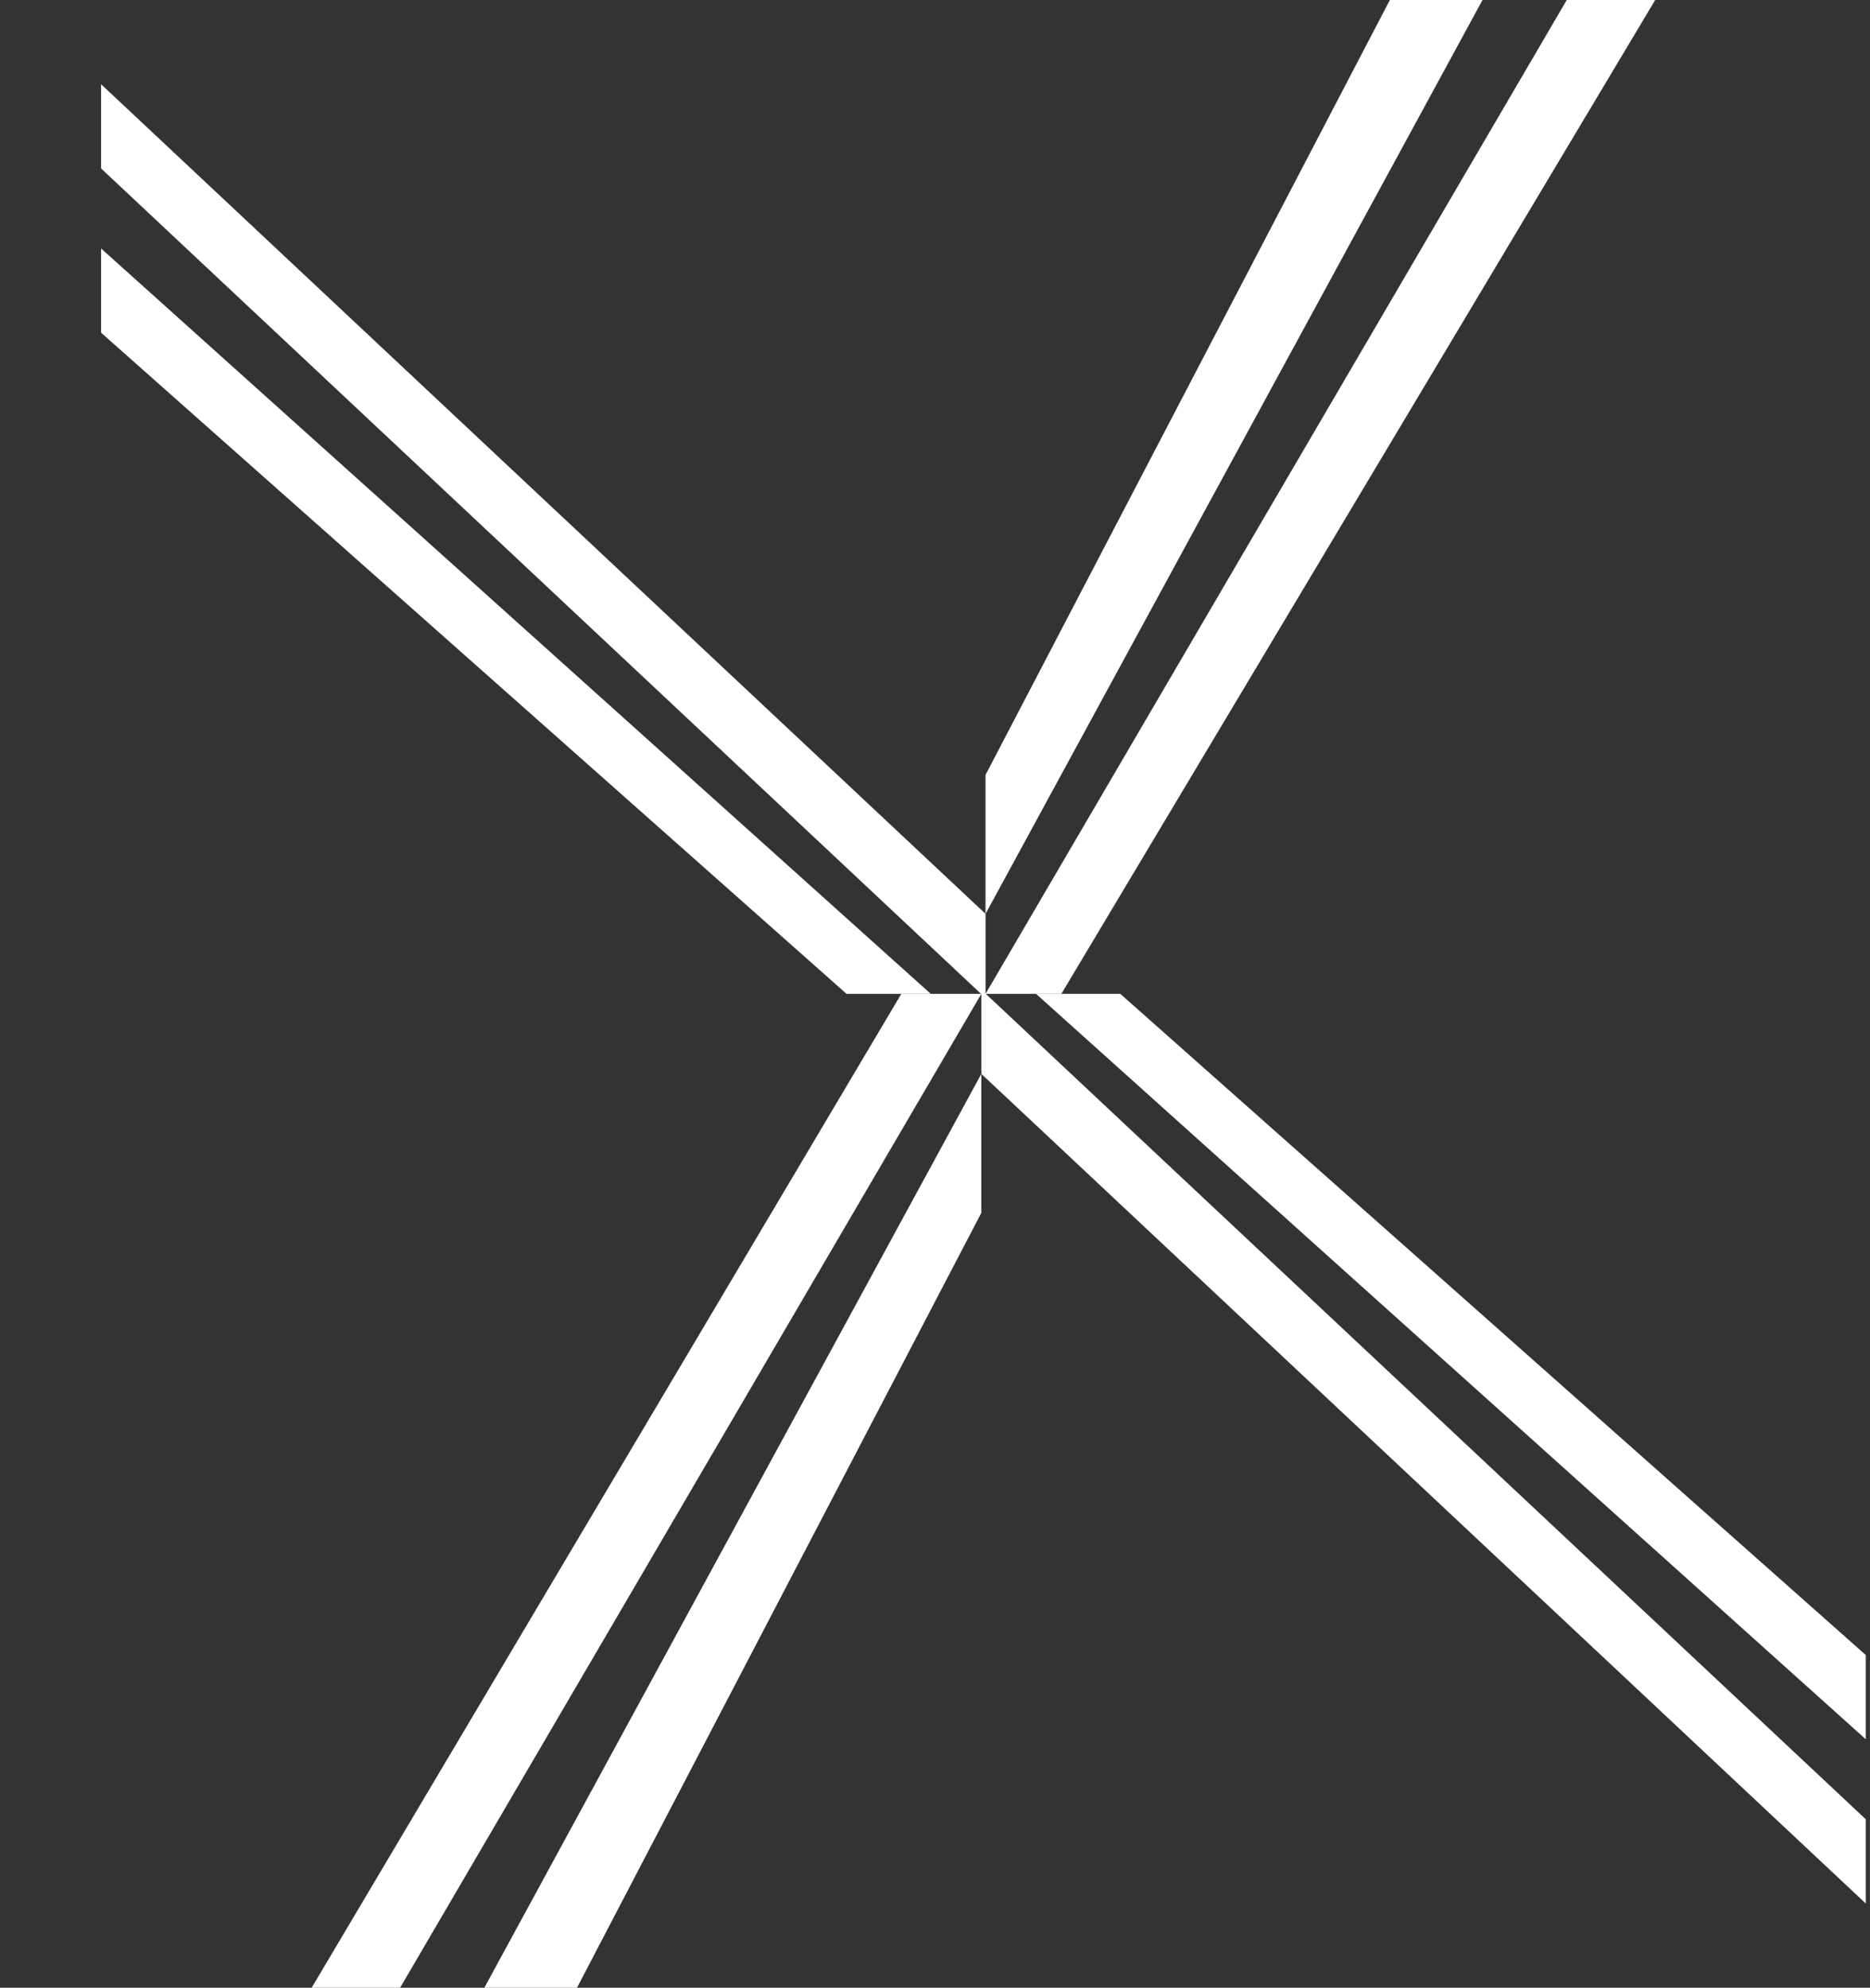
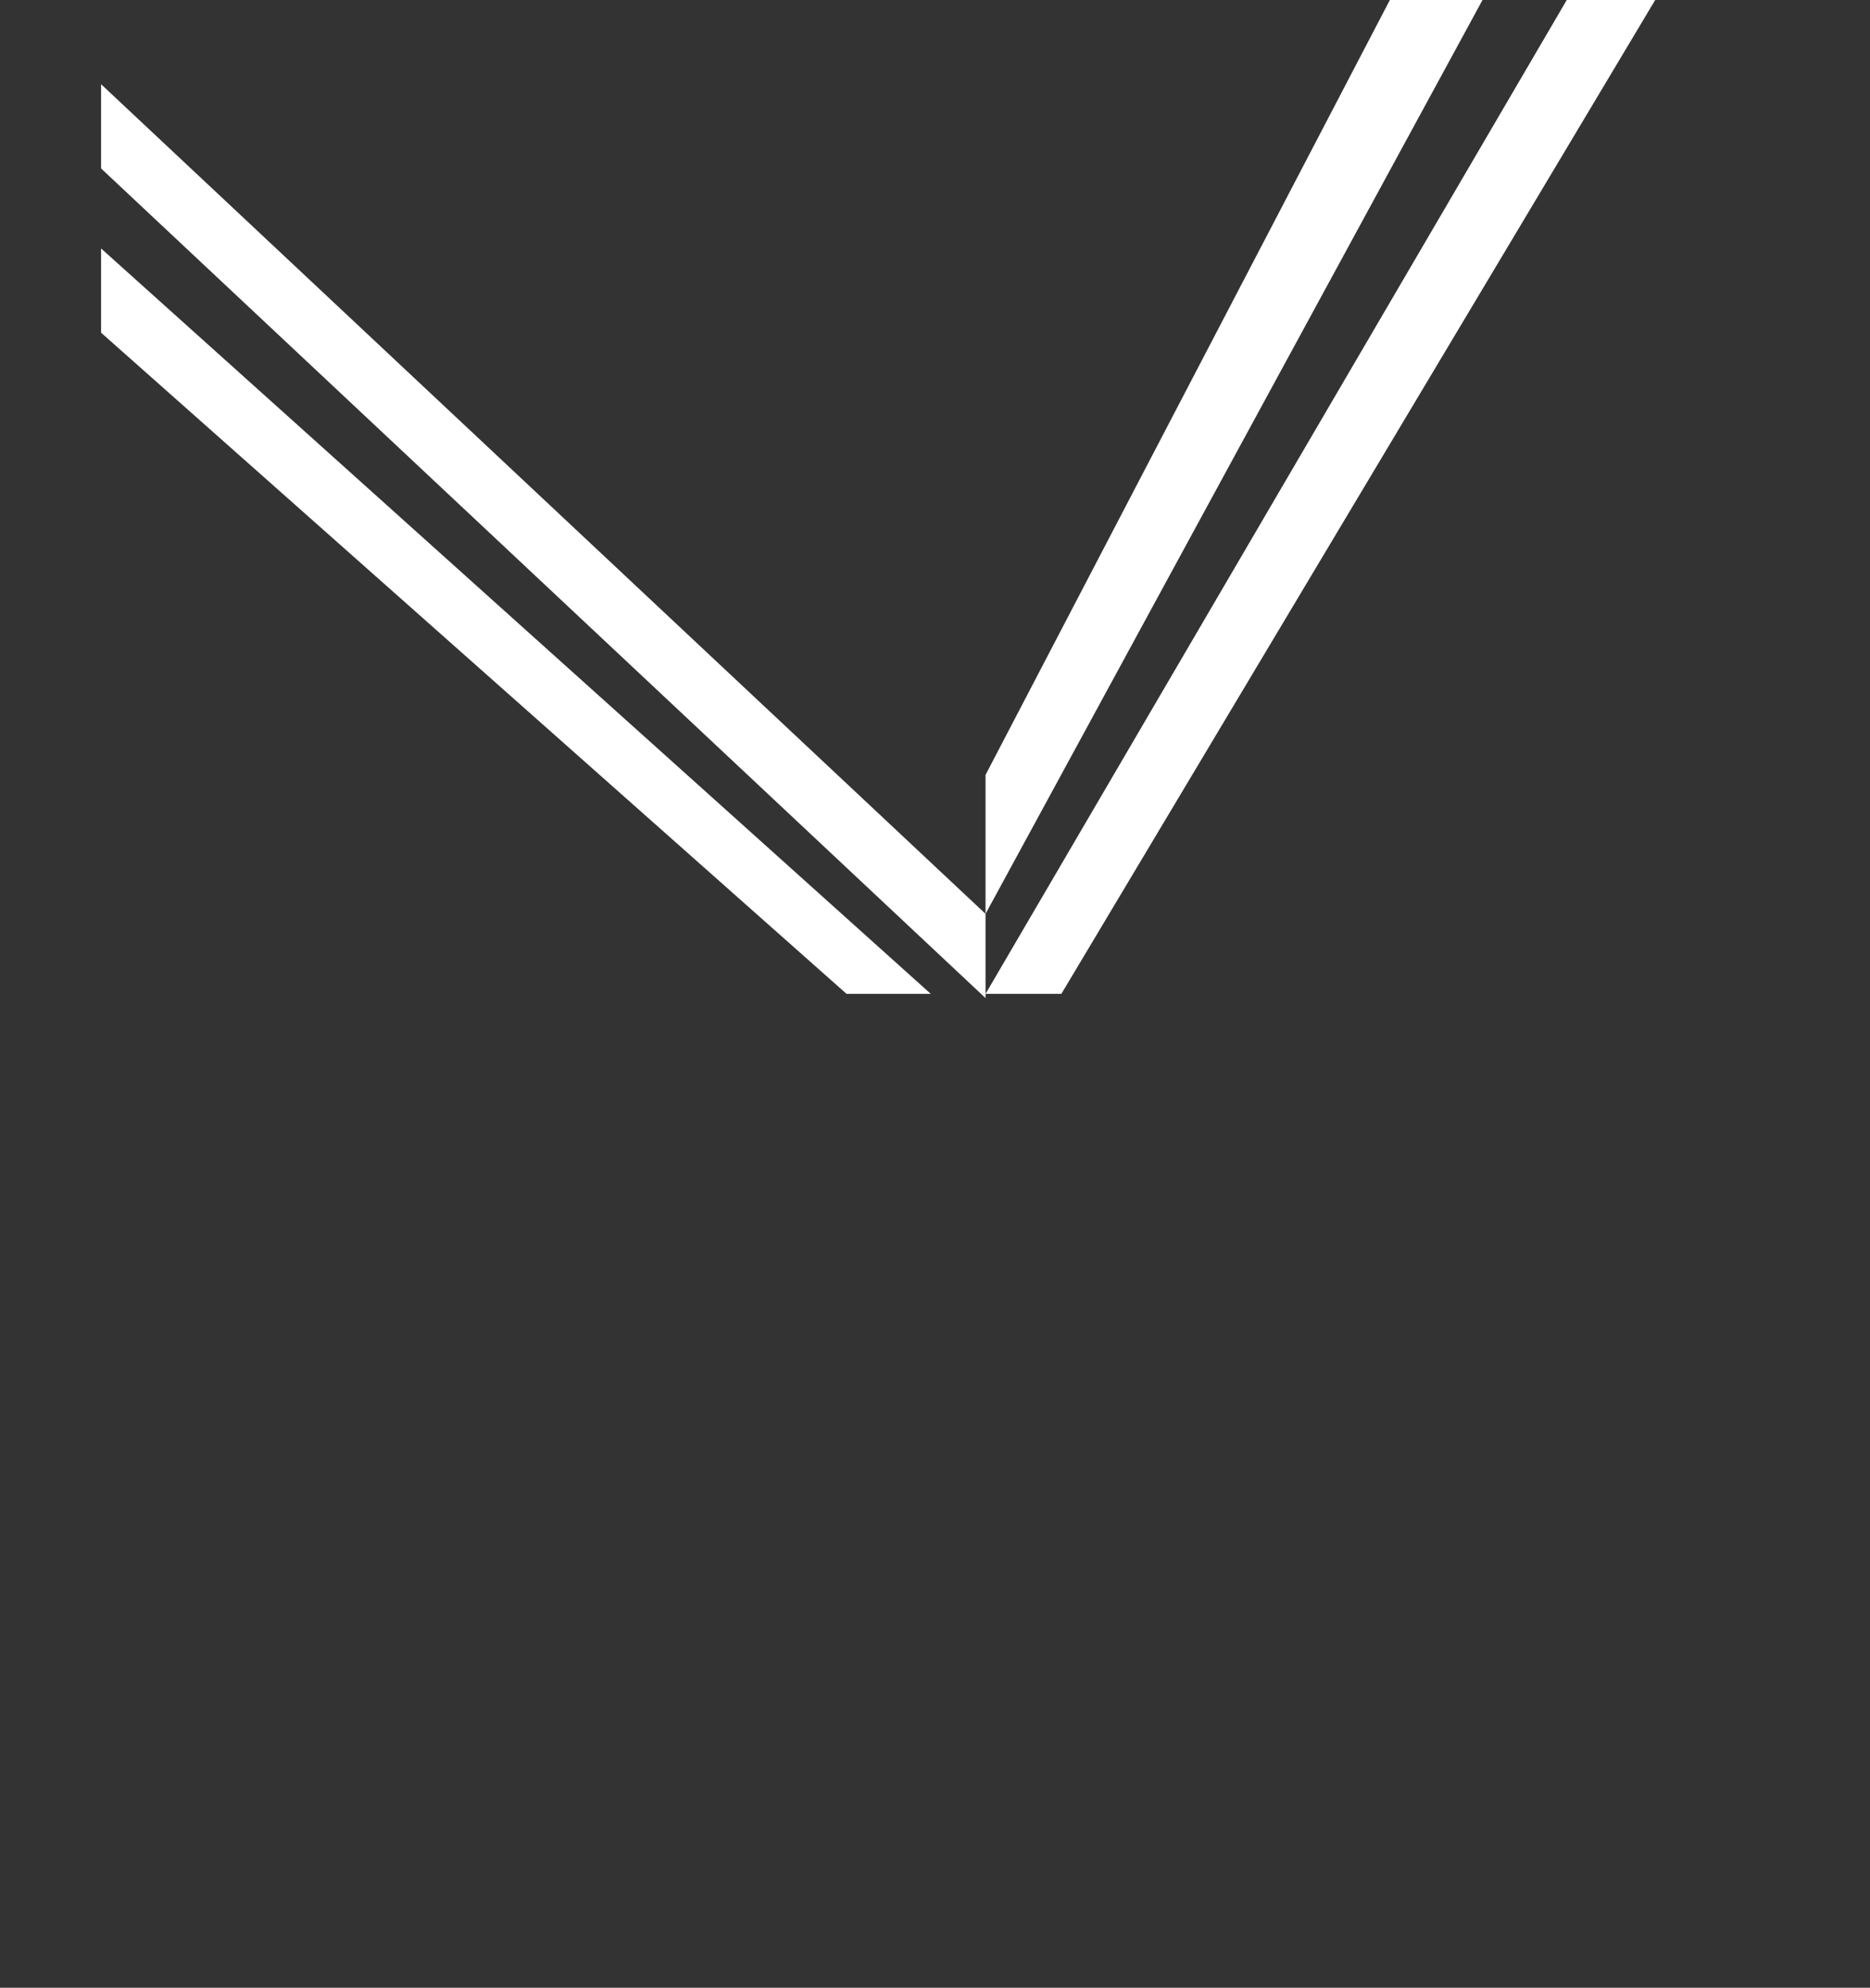
<svg xmlns="http://www.w3.org/2000/svg" version="1.1" id="レイヤー_1" x="0px" y="0px" viewBox="0 0 44.4 47.2" style="enable-background:new 0 0 44.4 47.2;" xml:space="preserve">
  <rect x="0" y="0" width="44.4" height="47.2" fill="#333333" stroke="none" />
  <style type="text/css">
	.st0{fill:#FFFFFF;}
</style>
  <g id="レイヤー_2_00000163057577054732653990000000740310137138474381_">
    <g id="レイヤー_1-2">
-       <path class="st0" d="M44.3,45.2l0-2l-21-19.7v2 M21.4,23.6l-14,23.6l2.1,0l13.8-23.6h1.3l19.7,17.7l0-2L26.6,23.6h-1.5 M23.3,23.6    h-1.8 M13.7,47.2l9.6-18.4v-3.3L11.5,47.2H13.7z" />
      <path class="st0" d="M2.4,2l0,2l21,19.7v-2 M25.2,23.6L39.3,0l-2.1,0L23.4,23.6h-1.3L2.4,5.9l0,2l17.7,15.7h1.5 M23.4,23.6h1.3     M33,0l-9.6,18.4v3.3L35.2,0H33z" />
    </g>
  </g>
</svg>